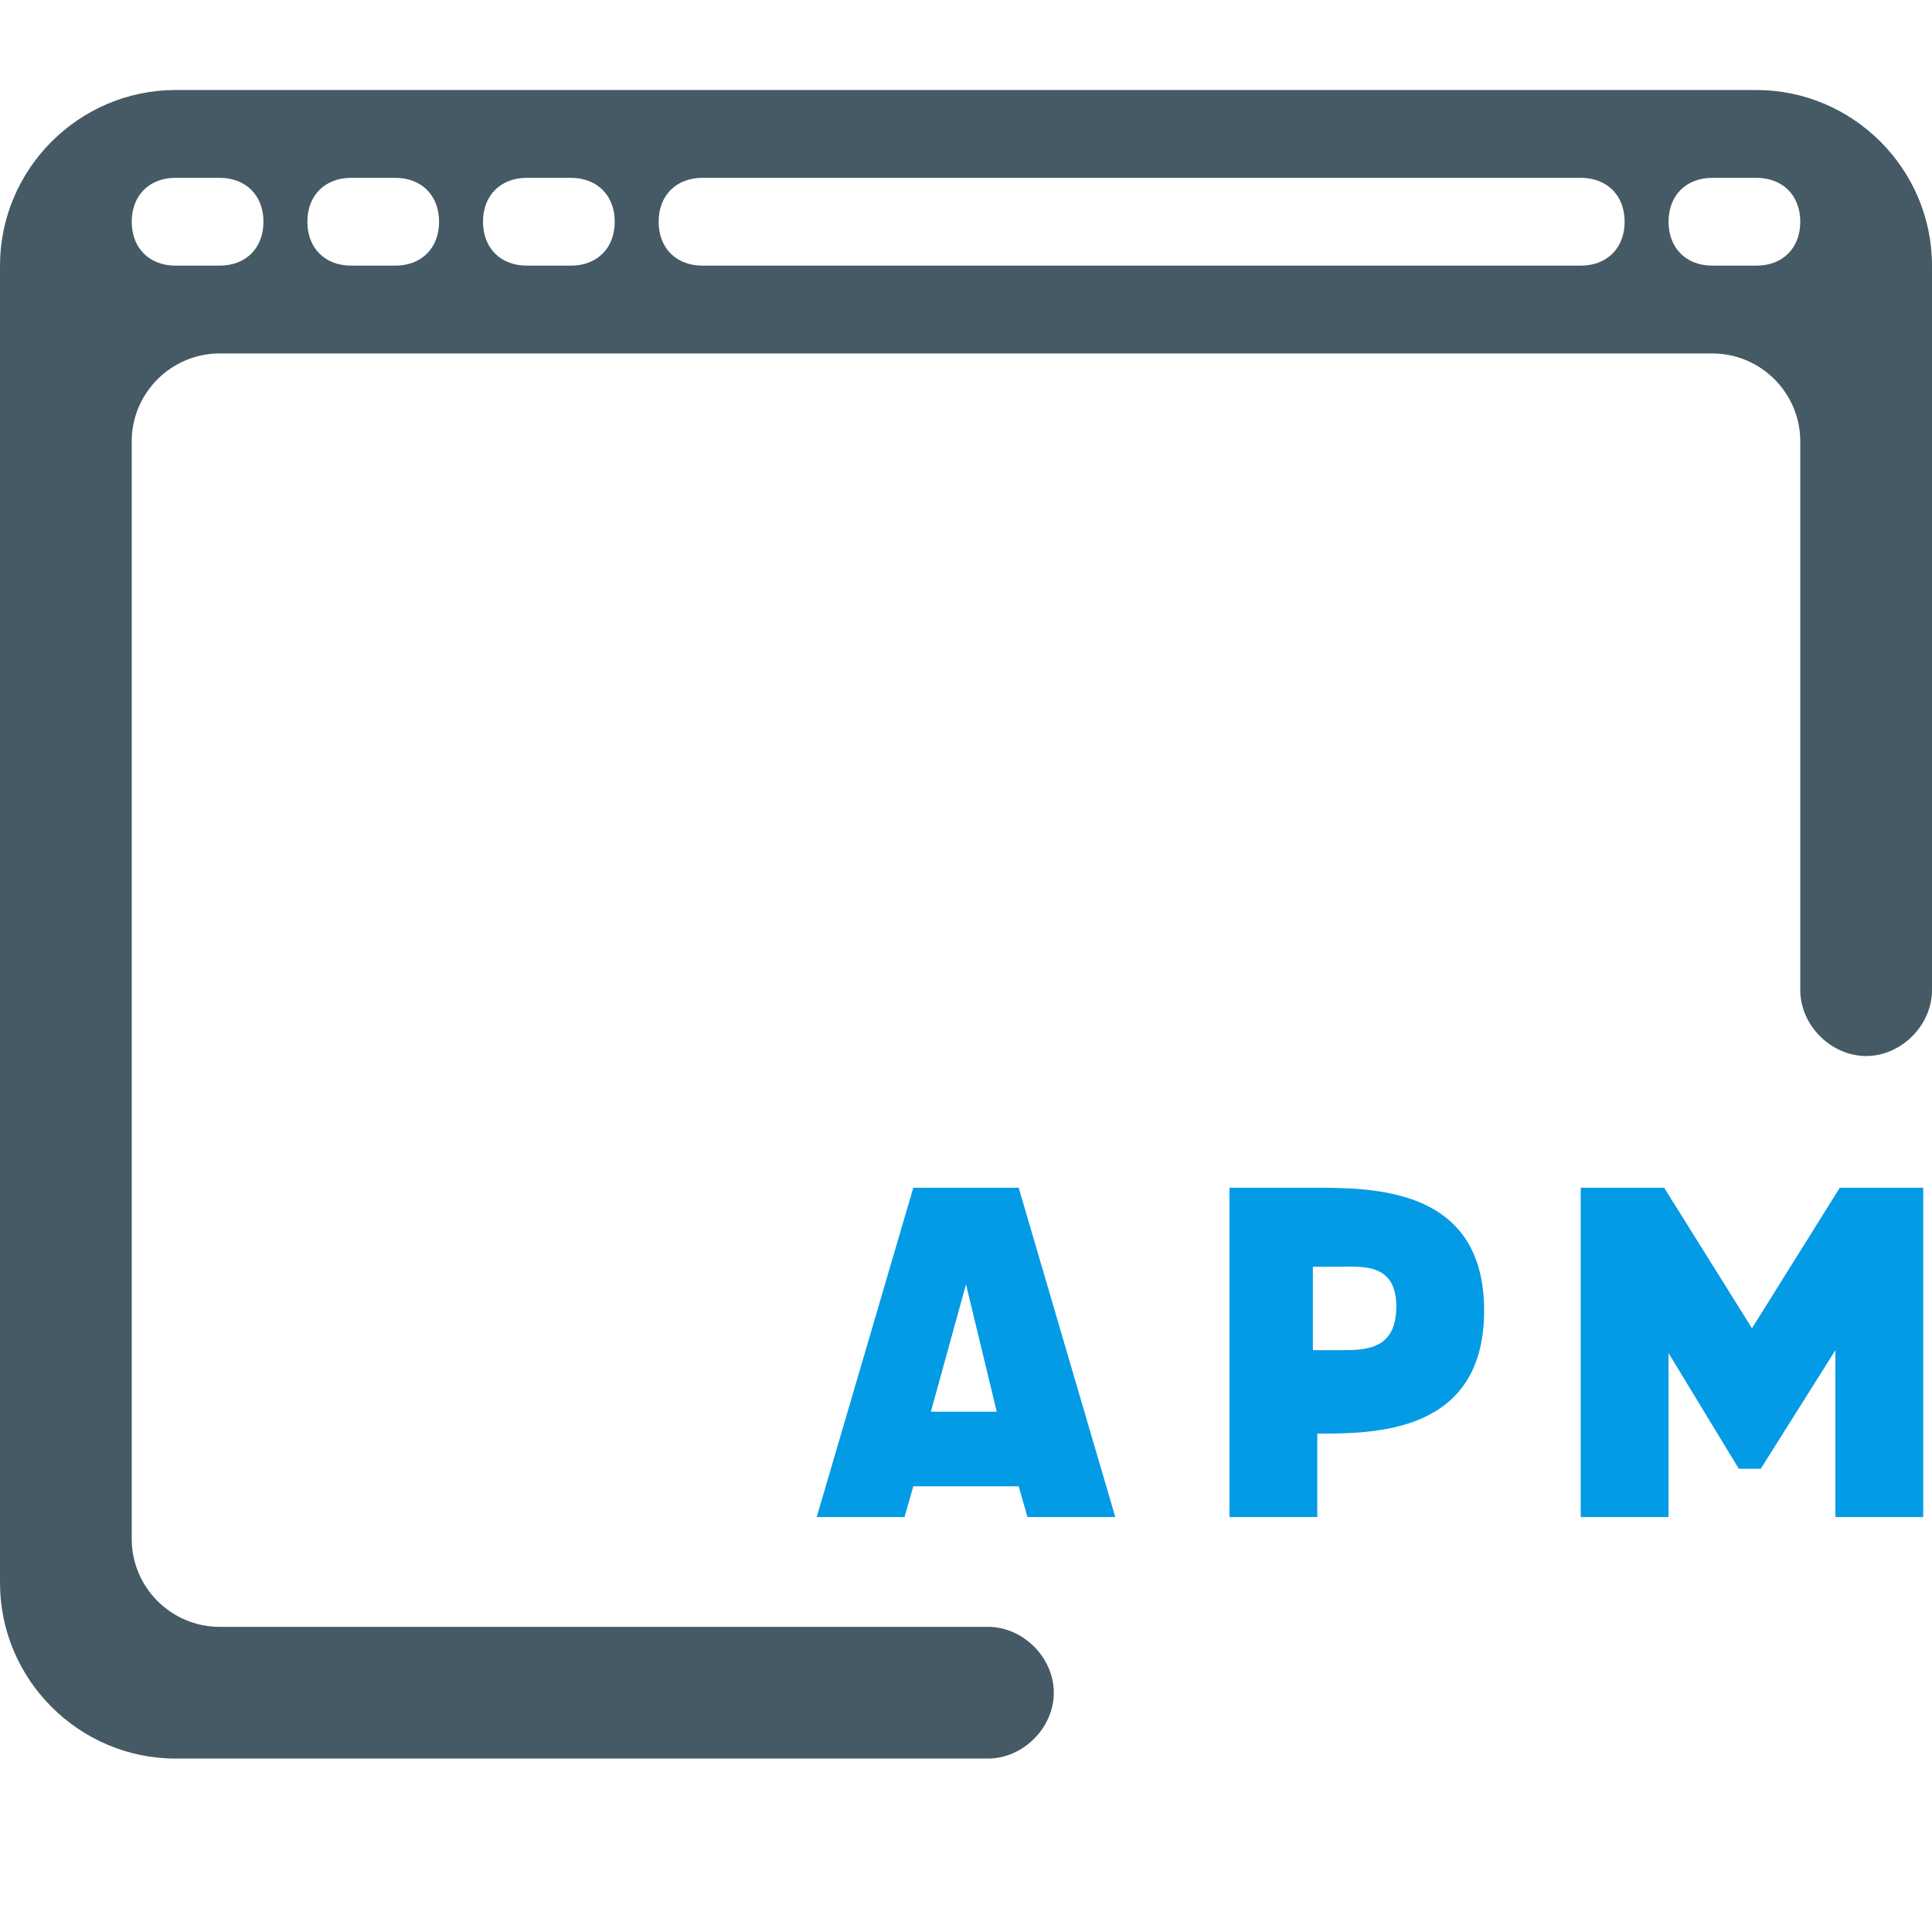
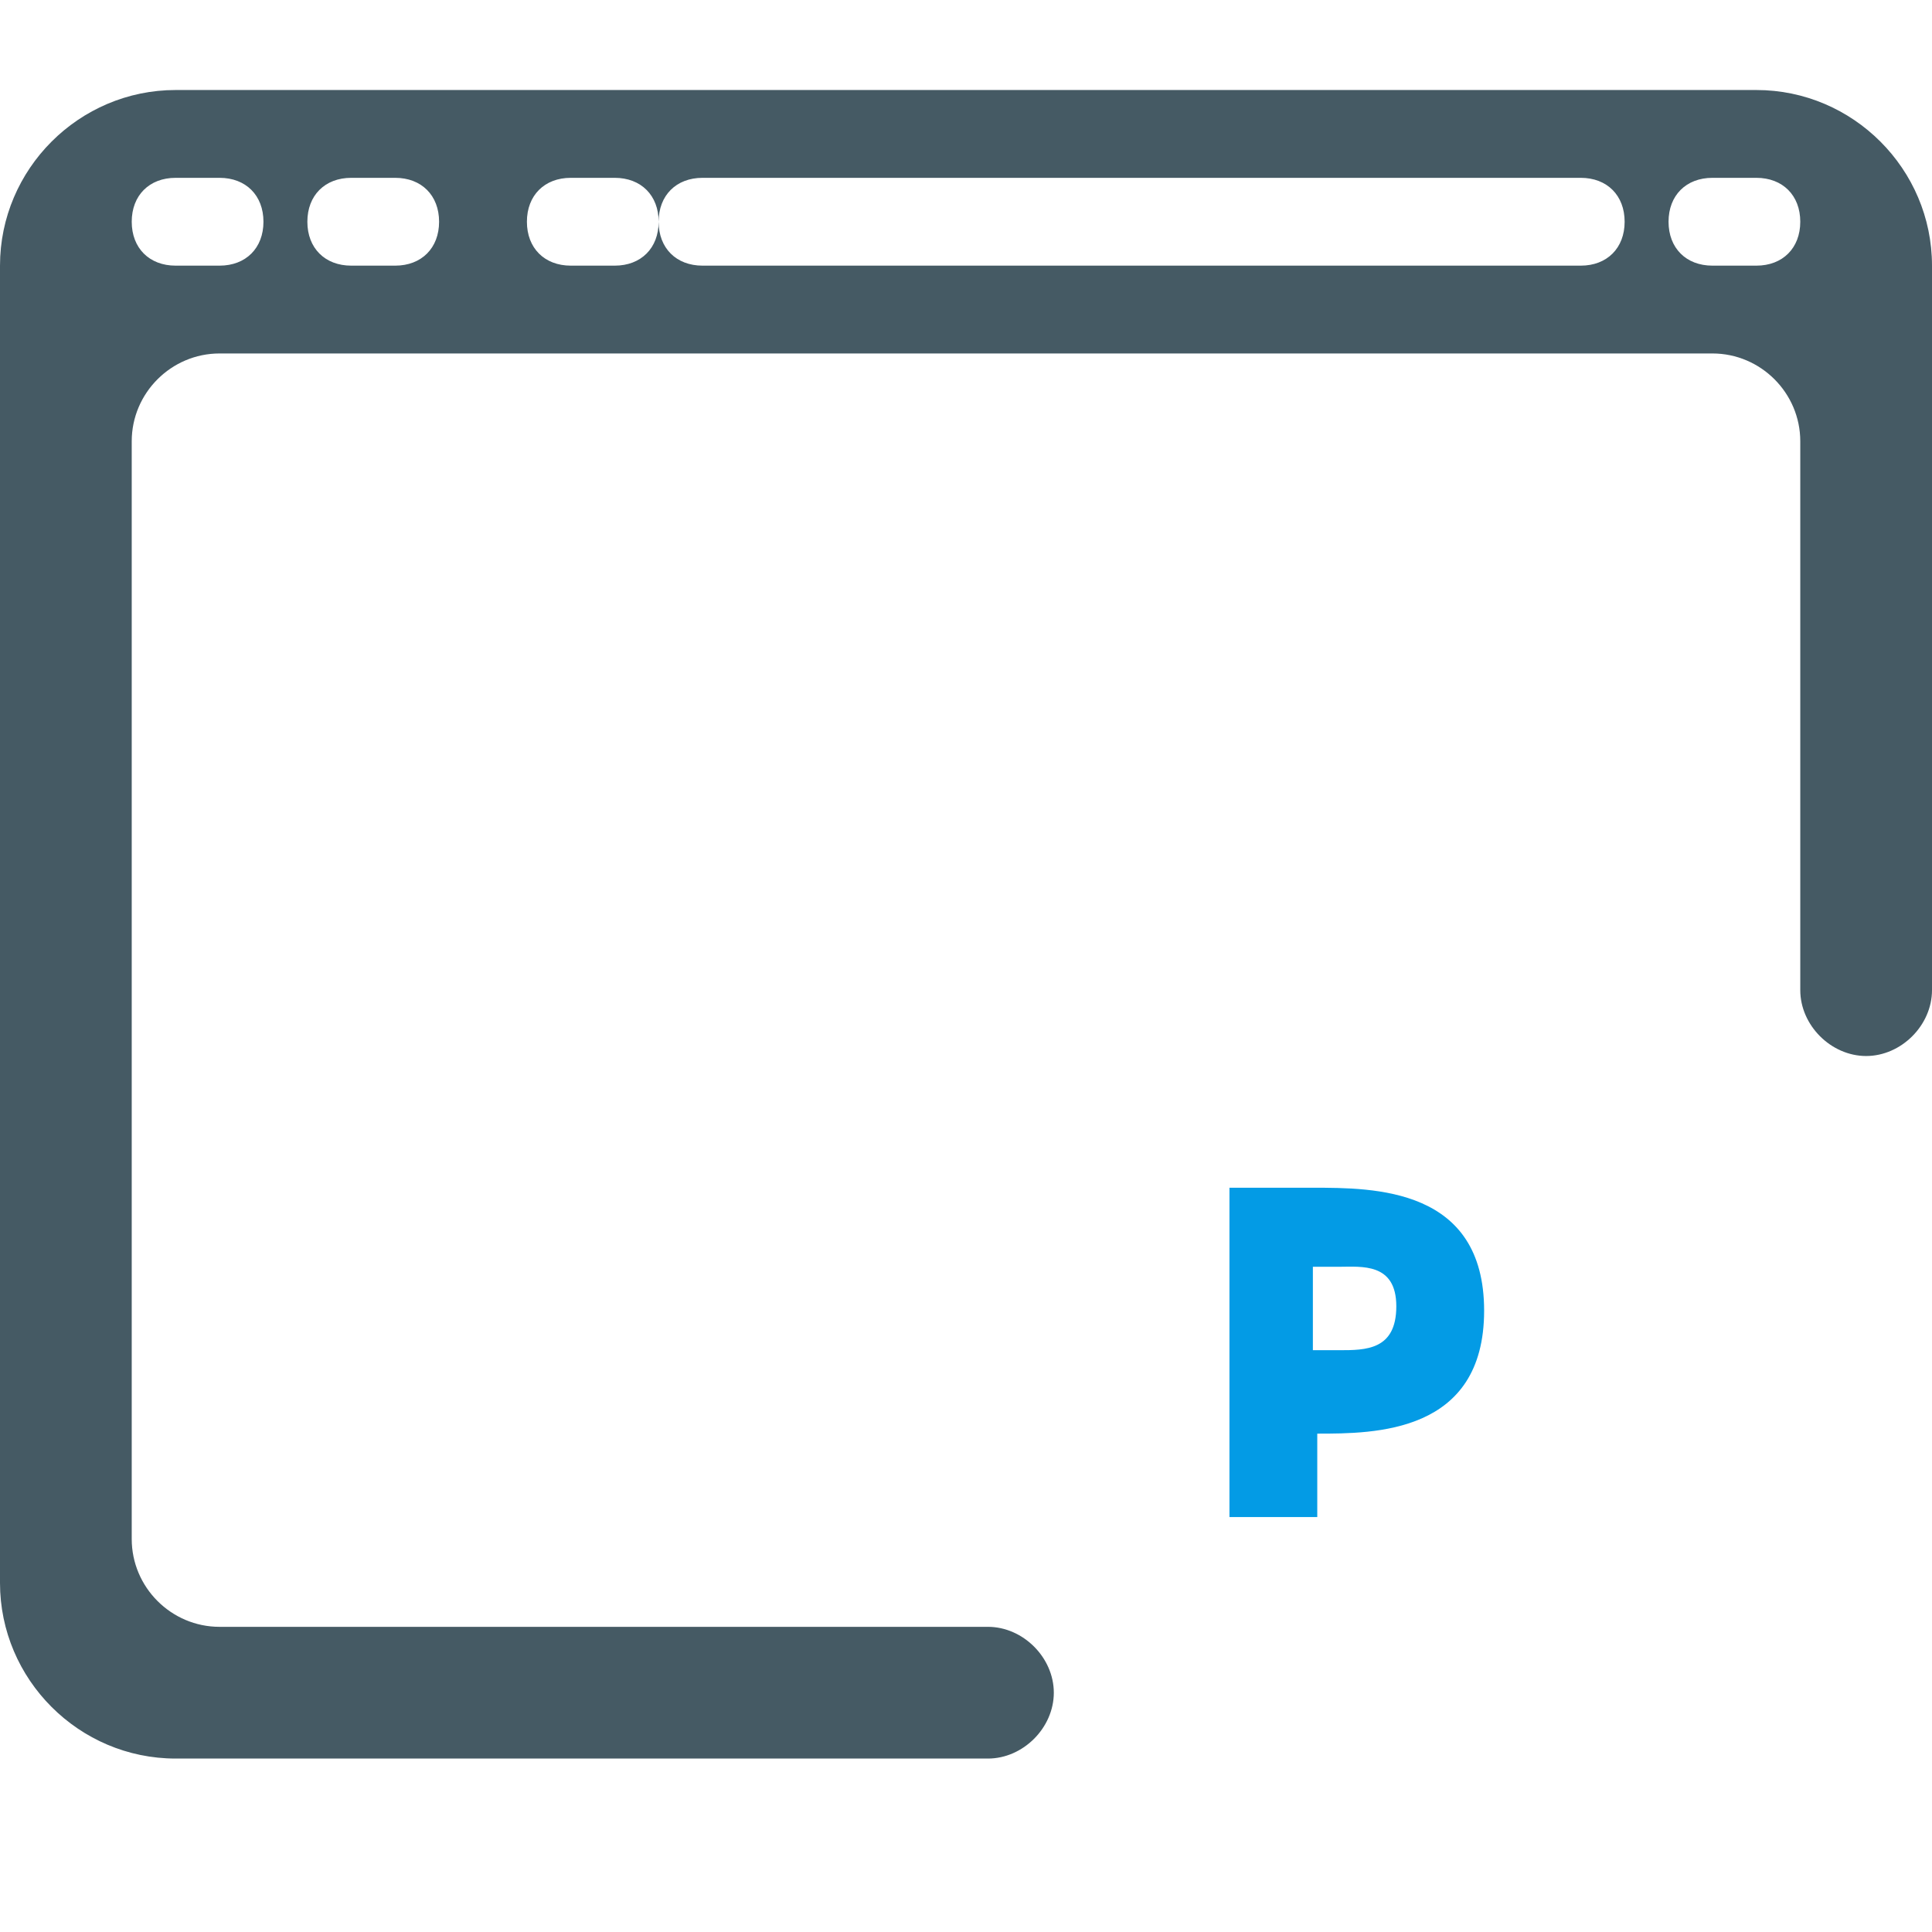
<svg xmlns="http://www.w3.org/2000/svg" id="Layer_1" data-name="Layer 1" width=".6in" height=".6in" viewBox="0 0 44 39.9">
  <defs>
    <style> .cls-1 { fill: #039be5; } .cls-2 { fill: #455a64; fill-rule: evenodd; } </style>
  </defs>
  <g id="Page-1">
    <g id="Artboard-Copy-2">
      <g id="Icon-2">
-         <path id="Shape" class="cls-2" d="m40,0c2.2,0,4,1.8,4,4v16.5c0,.8-.7,1.5-1.5,1.5s-1.5-.7-1.5-1.5v-12.5c0-1.1-.9-2-2-2H5c-1.1,0-2,.9-2,2v25c0,1.1.9,2,2,2h17.5c.8,0,1.5.7,1.5,1.5,0,.8-.7,1.5-1.5,1.5H4c-2.2,0-4-1.8-4-4V4C0,1.8,1.8,0,4,0h36ZM5,2h-1c-.6,0-1,.4-1,1s.4,1,1,1h1c.6,0,1-.4,1-1s-.4-1-1-1Zm4,0h-1c-.6,0-1,.4-1,1s.4,1,1,1h1c.6,0,1-.4,1-1s-.4-1-1-1Zm4,0h-1c-.6,0-1,.4-1,1s.4,1,1,1h1c.6,0,1-.4,1-1s-.4-1-1-1Zm27,0h-1c-.6,0-1,.4-1,1s.4,1,1,1h1c.6,0,1-.4,1-1s-.4-1-1-1Zm-4,0h-20c-.6,0-1,.4-1,1s.4,1,1,1h20c.6,0,1-.4,1-1s-.4-1-1-1Z" />
+         <path id="Shape" class="cls-2" d="m40,0c2.2,0,4,1.8,4,4v16.5c0,.8-.7,1.5-1.5,1.5s-1.5-.7-1.5-1.5v-12.5c0-1.1-.9-2-2-2H5c-1.1,0-2,.9-2,2v25c0,1.1.9,2,2,2h17.5c.8,0,1.5.7,1.5,1.5,0,.8-.7,1.5-1.5,1.5H4c-2.2,0-4-1.8-4-4V4C0,1.8,1.8,0,4,0h36ZM5,2h-1c-.6,0-1,.4-1,1s.4,1,1,1h1c.6,0,1-.4,1-1s-.4-1-1-1Zm4,0h-1c-.6,0-1,.4-1,1s.4,1,1,1h1c.6,0,1-.4,1-1s-.4-1-1-1Zm4,0c-.6,0-1,.4-1,1s.4,1,1,1h1c.6,0,1-.4,1-1s-.4-1-1-1Zm27,0h-1c-.6,0-1,.4-1,1s.4,1,1,1h1c.6,0,1-.4,1-1s-.4-1-1-1Zm-4,0h-20c-.6,0-1,.4-1,1s.4,1,1,1h20c.6,0,1-.4,1-1s-.4-1-1-1Z" />
      </g>
    </g>
  </g>
  <g>
-     <path class="cls-1" d="m20.7,25h2.5l2.2,7.5h-2l-.2-.7h-2.4l-.2.7h-2l2.2-7.5Zm2,5.1l-.7-2.9-.8,2.9h1.5Z" />
    <path class="cls-1" d="m27.9,25h2c1.4,0,3.9,0,3.9,2.8s-2.5,2.8-3.8,2.8h0v1.9h-2v-7.5Zm2,1.8v1.9h.6c.6,0,1.3,0,1.3-1s-.8-.9-1.3-.9h-.6Z" />
-     <path class="cls-1" d="m38,28.7v3.8h-2v-7.5h1.9l2,3.2,2-3.2h1.9v7.5h-2v-3.8l-1.7,2.7h-.5l-1.7-2.8Z" />
  </g>
</svg>